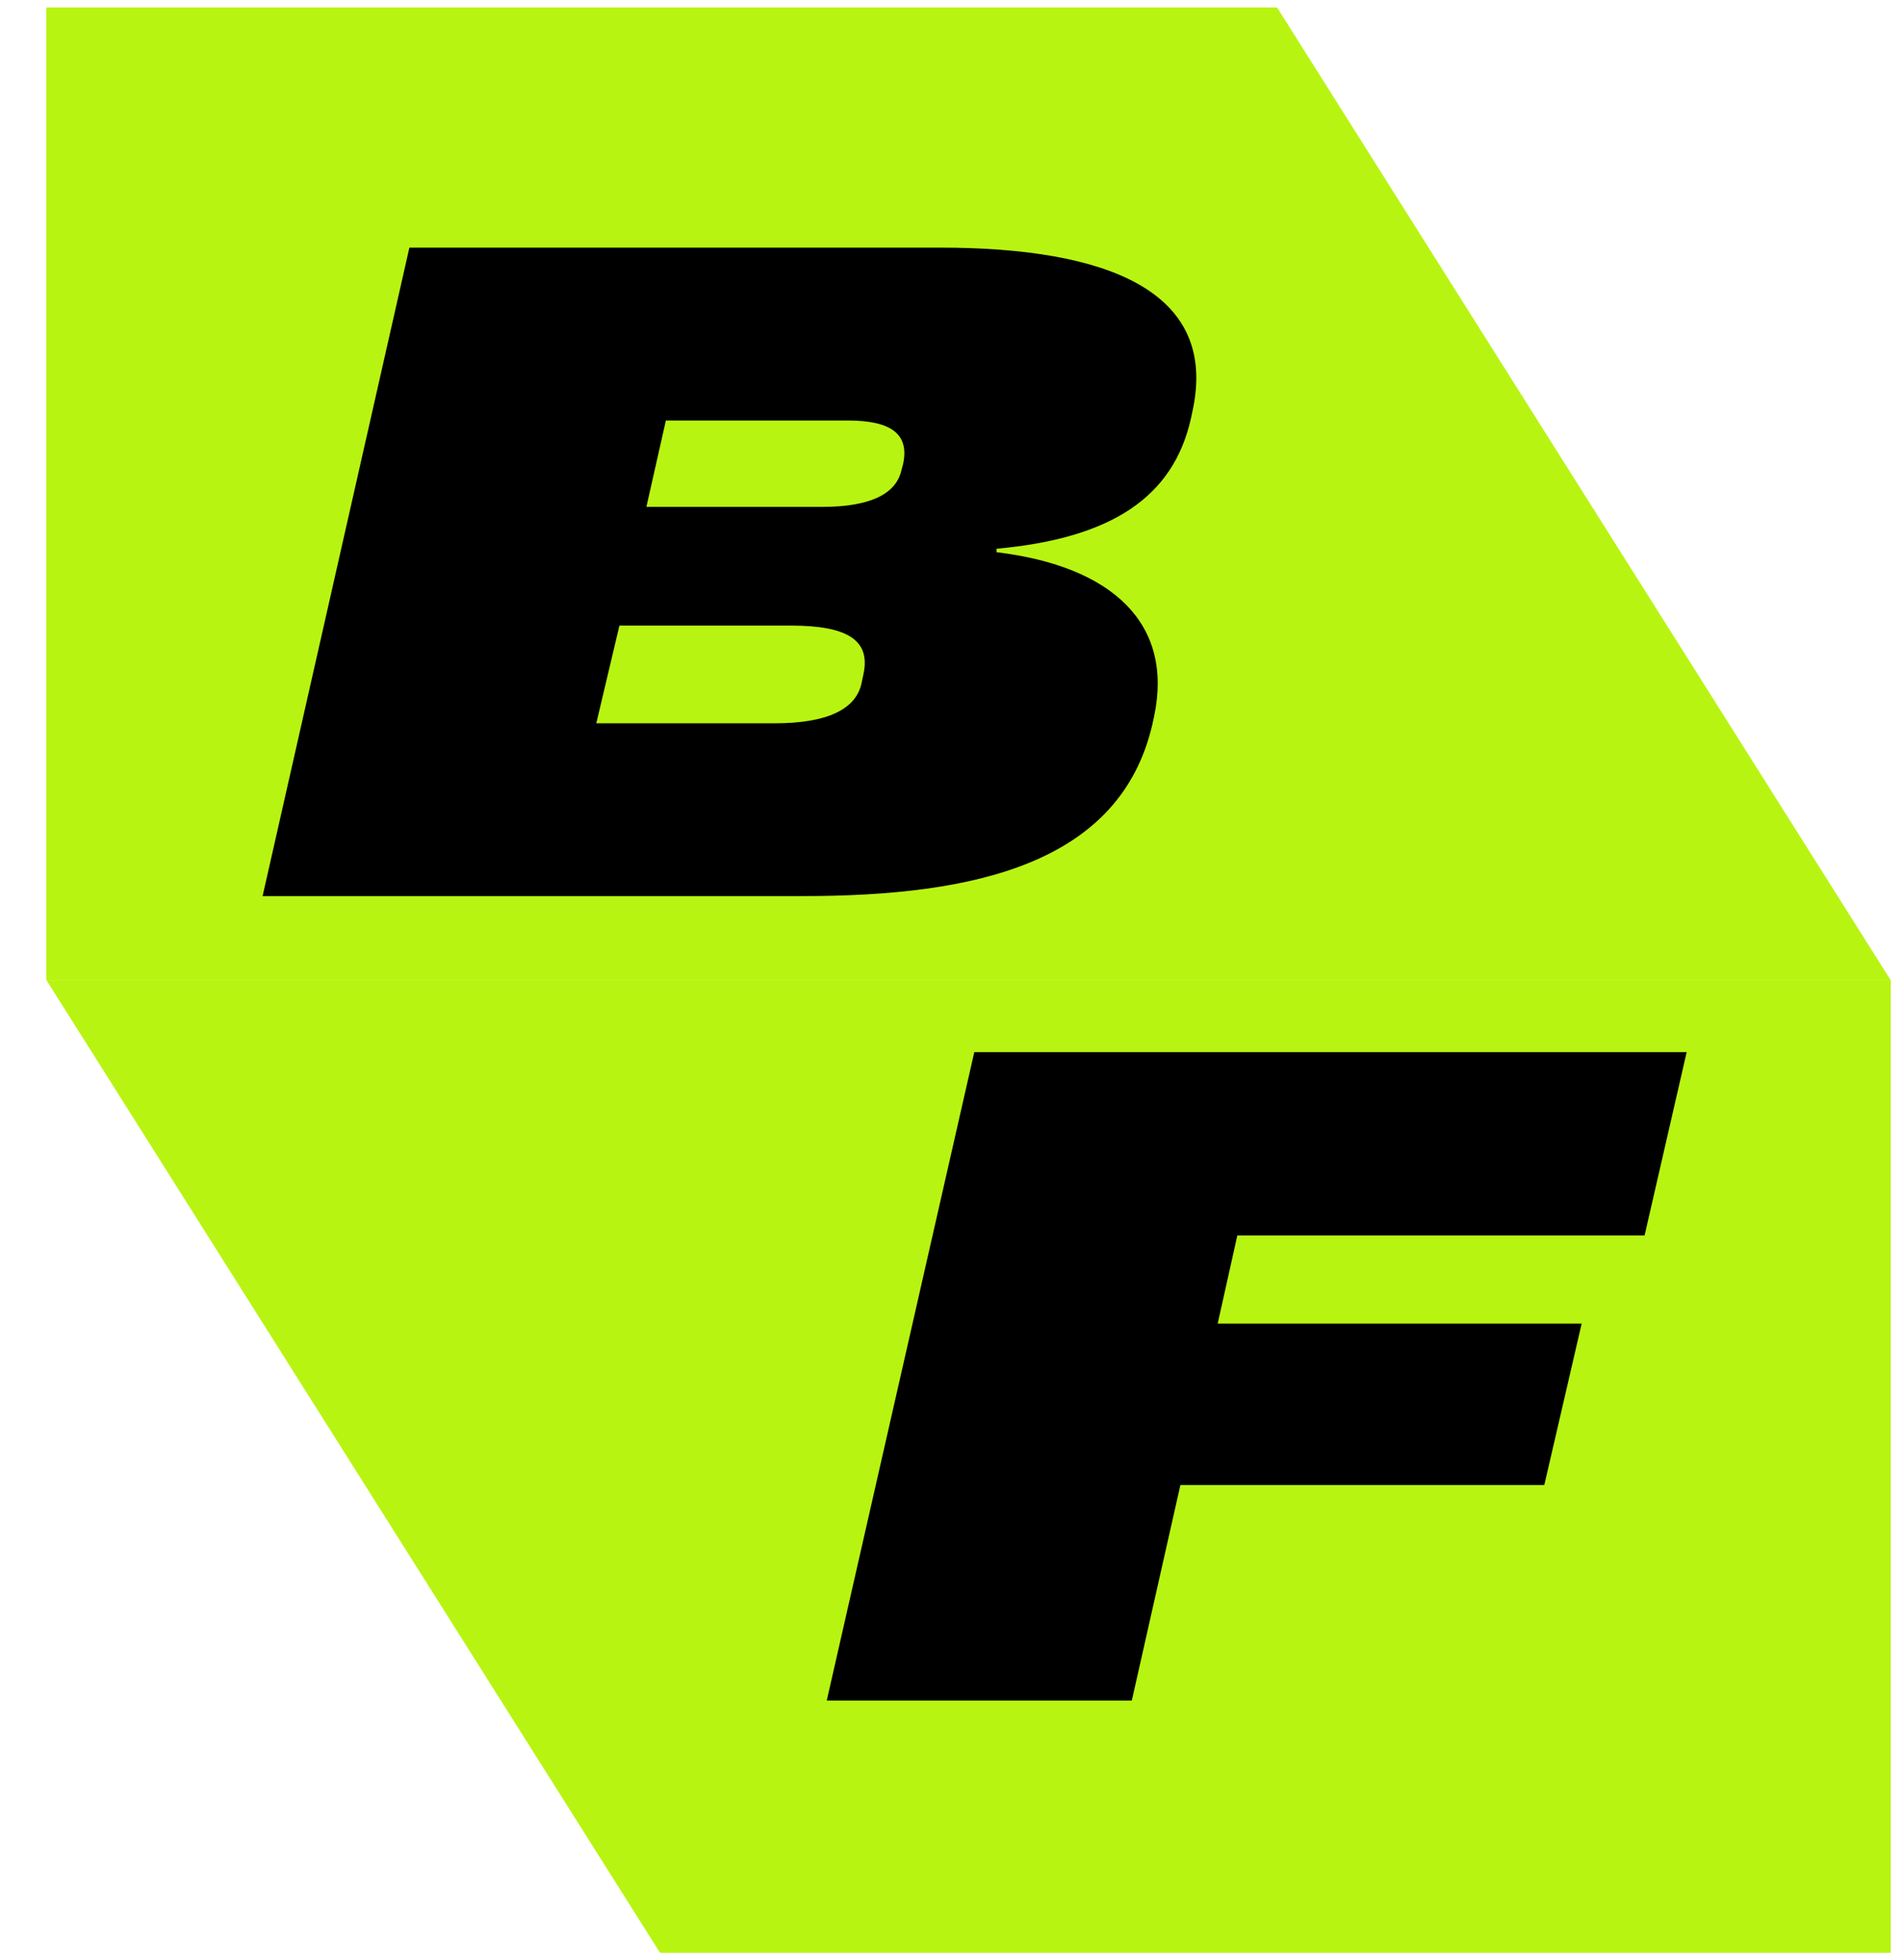
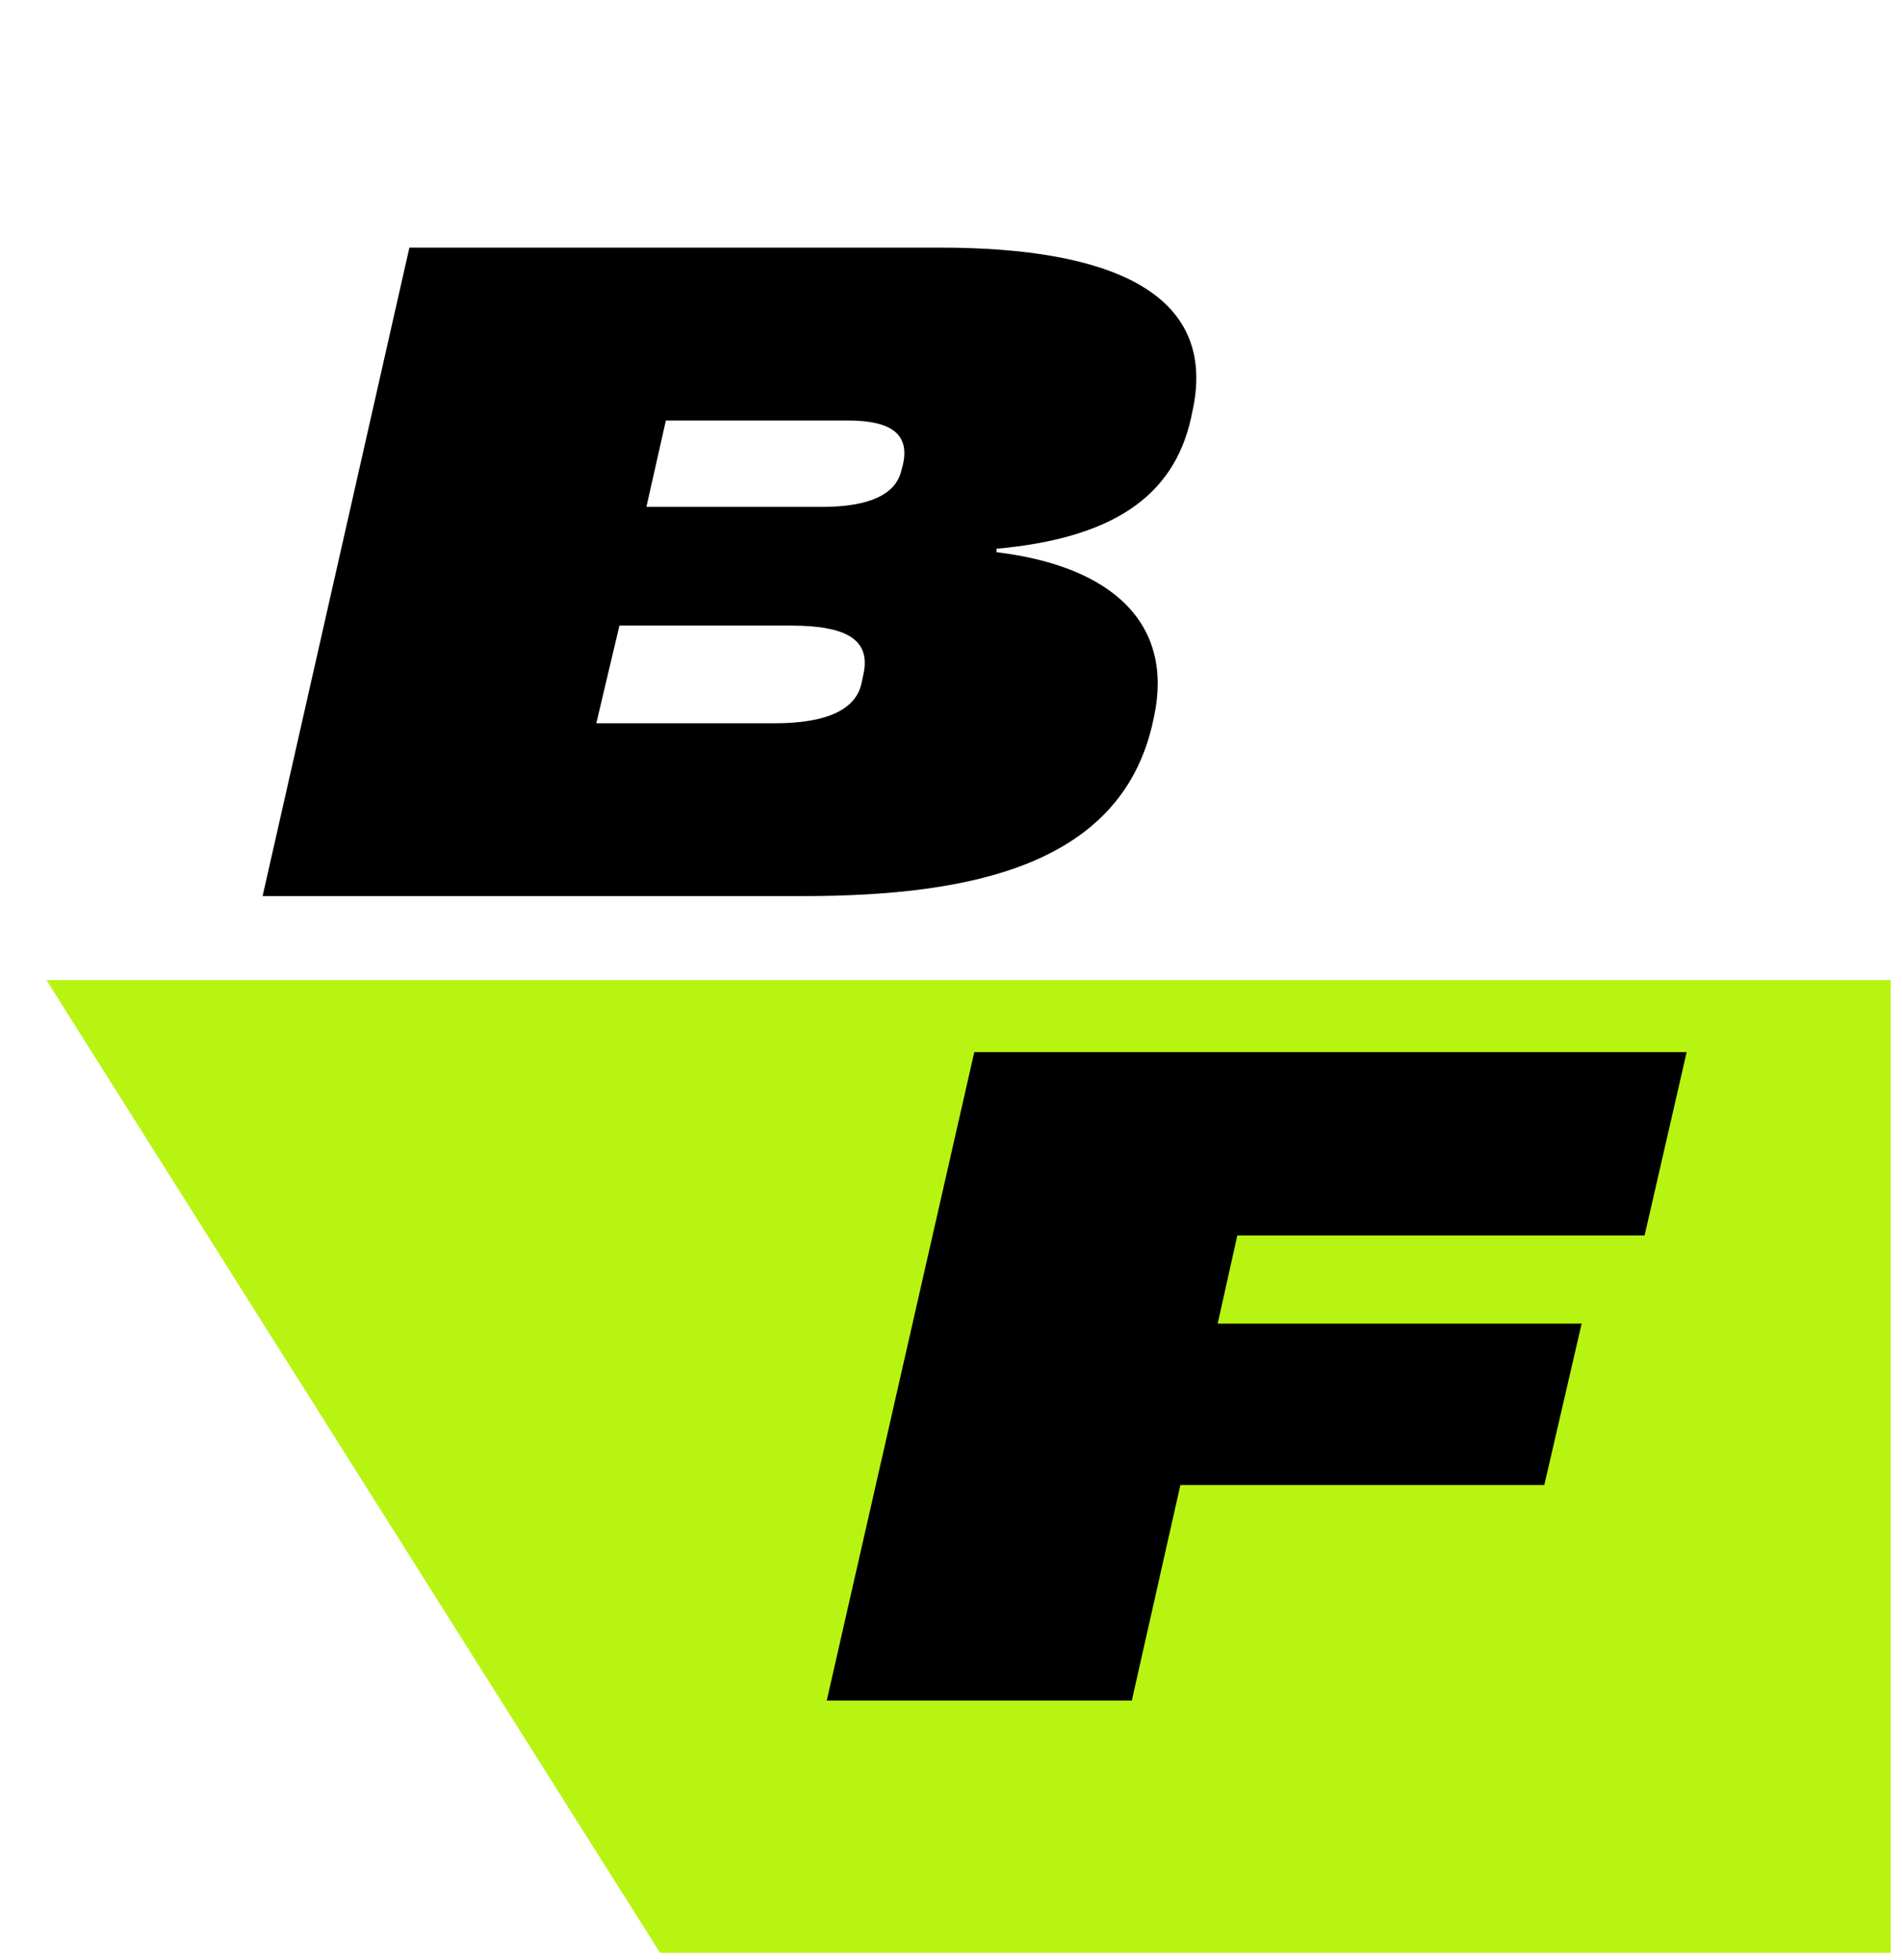
<svg xmlns="http://www.w3.org/2000/svg" width="33" height="34" fill="none">
-   <path fill="#B8F412" d="M.805.129h21.352l10.647 16.876h-32V.129z" />
  <path fill="#B8F412" d="M32.805 33.879H11.452L.805 17.003h32V33.88z" />
  <path fill="#000" d="M13.93 15.546H4.556l2.547-11.25h9.21c2.902 0 4.819.758 4.381 2.817l-.032.151c-.307 1.363-1.38 2.075-3.372 2.256v.06c2.014.243 3.074 1.242 2.734 2.847l-.033.152c-.562 2.392-3.054 2.967-6.06 2.967zm-2.377-8.251-.338 1.499h3.05c.838 0 1.275-.228 1.371-.621l.032-.121c.113-.515-.197-.757-.96-.757h-3.155zm-.806 3.558-.401 1.695h3.095c.912 0 1.41-.242 1.507-.696l.032-.152c.13-.59-.27-.847-1.257-.847h-2.976zm8.889 18.65h-5.292l2.56-11.25h12.36l-.73 3.18h-7.066l-.341 1.53h6.315l-.648 2.8H20.48l-.843 3.74z" />
</svg>